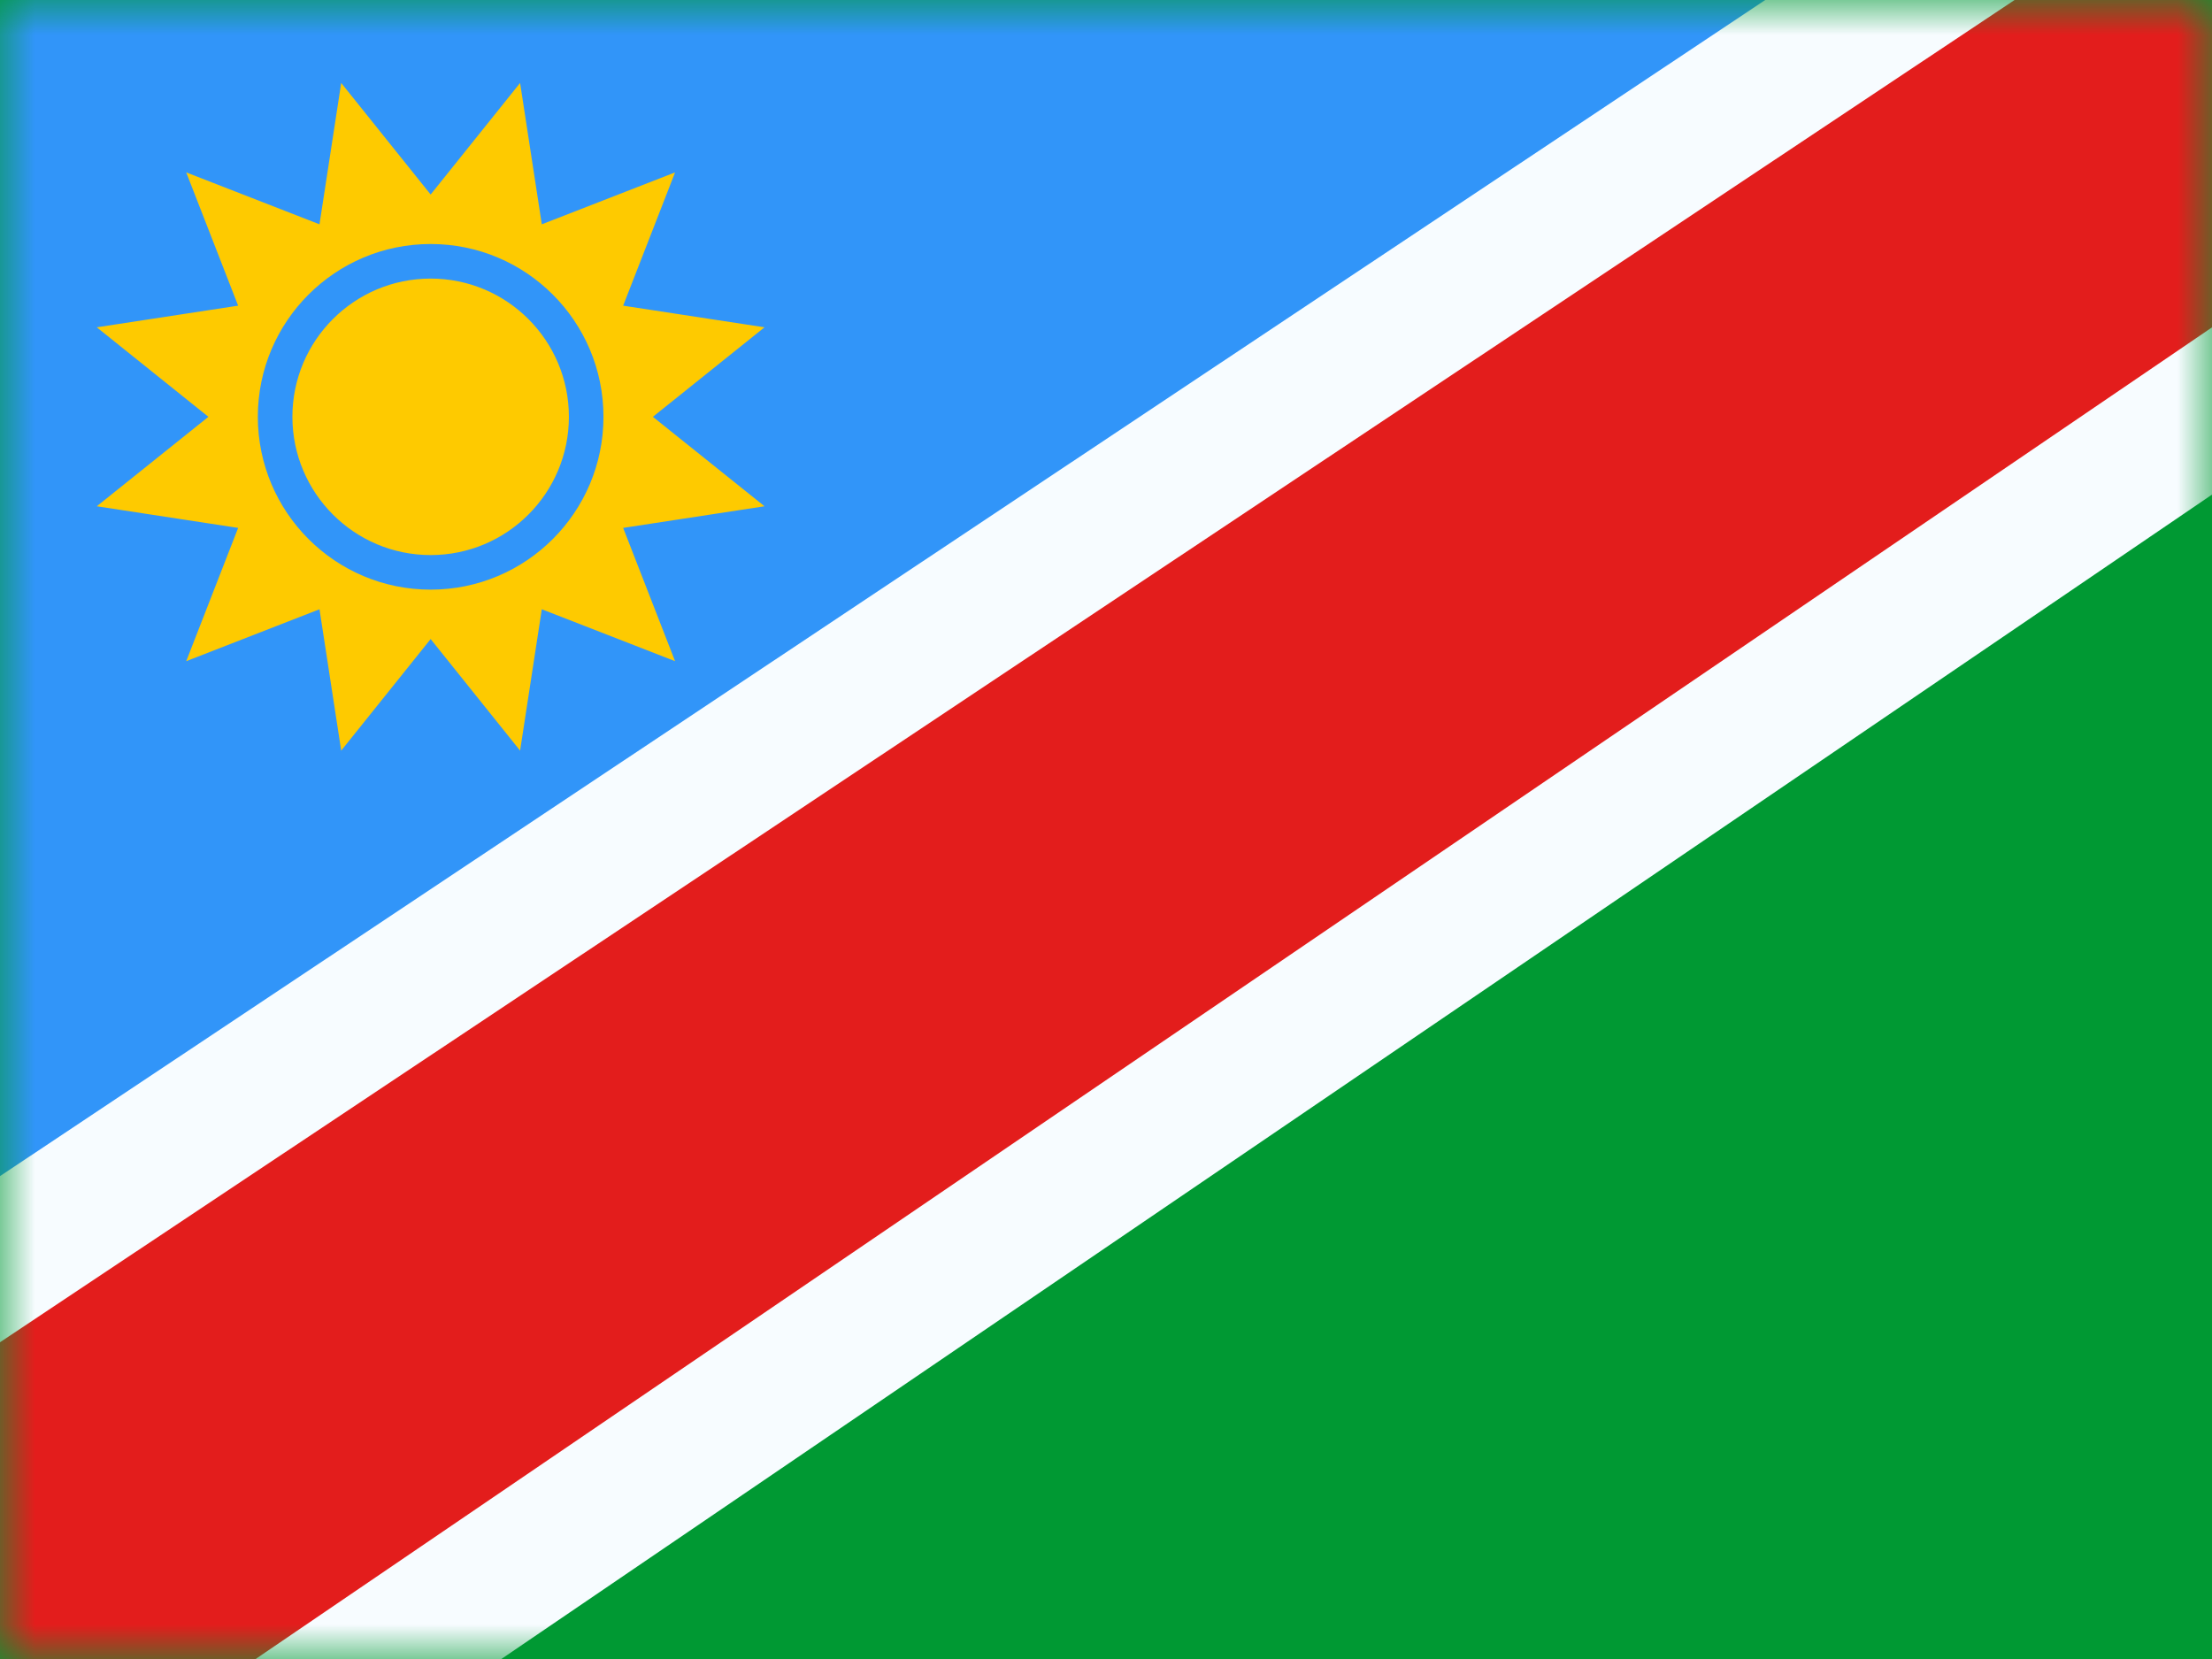
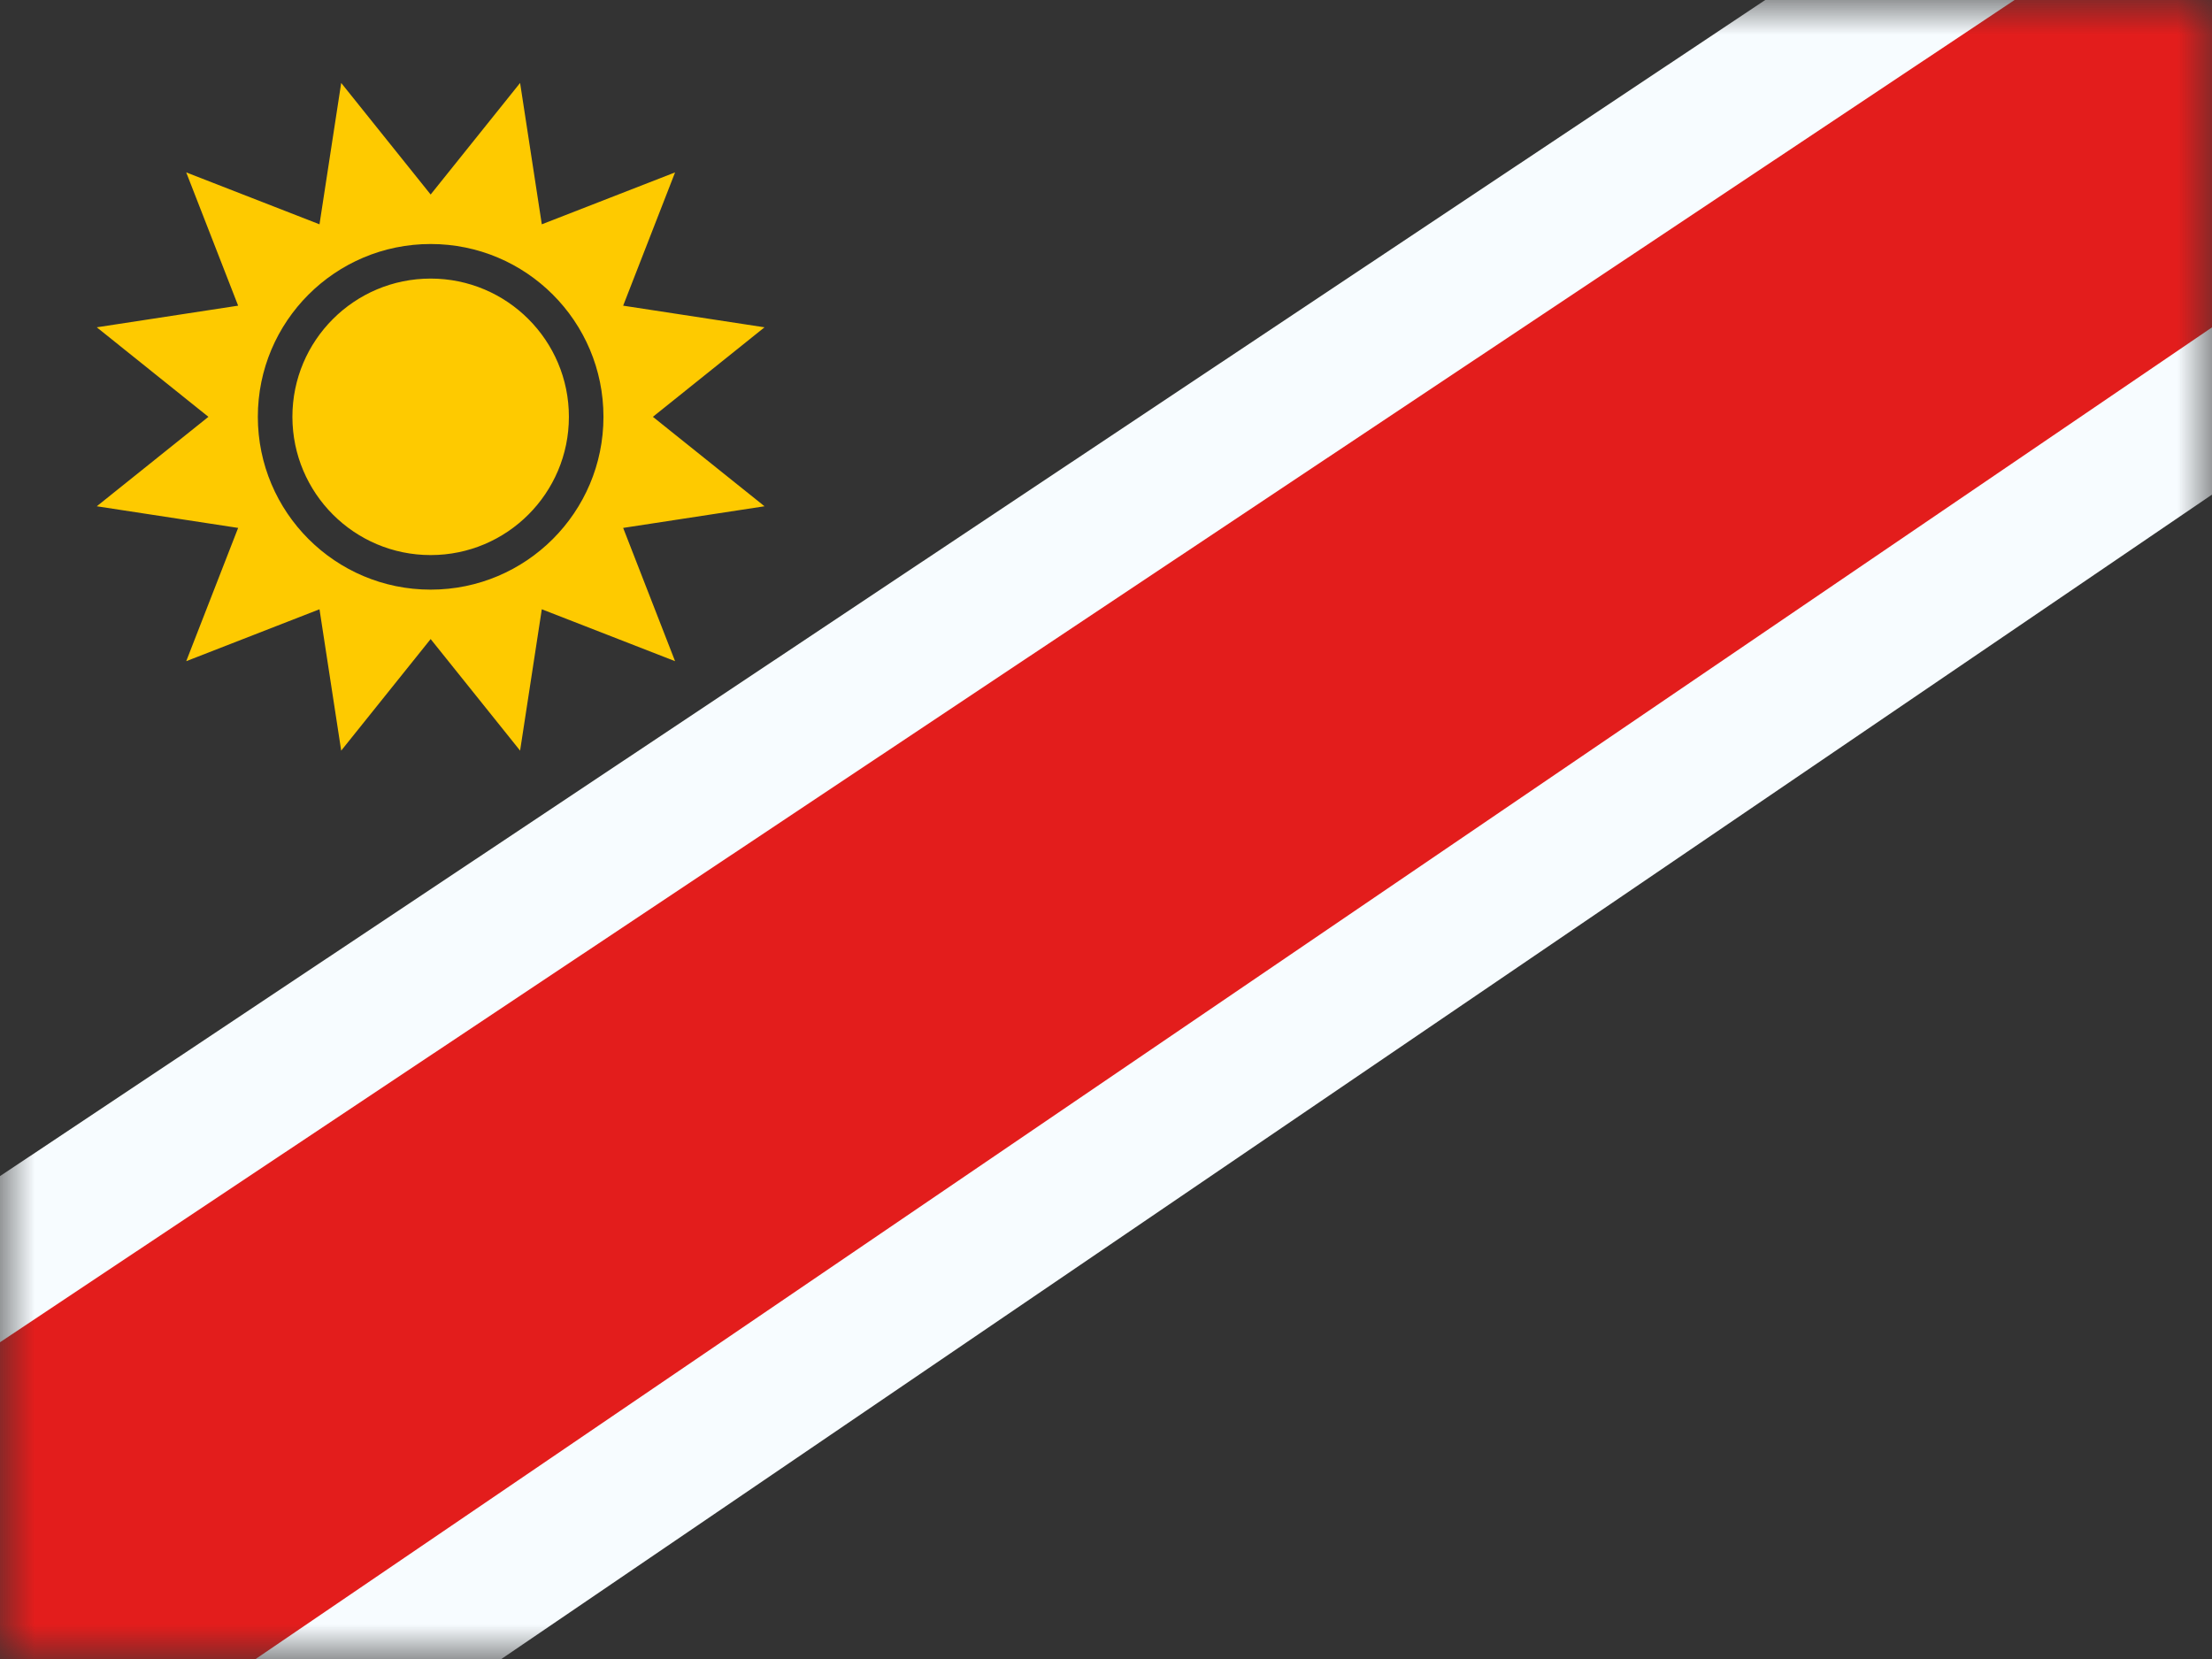
<svg xmlns="http://www.w3.org/2000/svg" width="32" height="24" viewBox="0 0 32 24" fill="none">
  <rect x="0" y="0" width="32" height="24" fill="#333333" stroke="none" />
  <g clip-path="url(#clip0_1979_11990)">
-     <rect width="32" height="24" fill="white" />
-     <path fill-rule="evenodd" clip-rule="evenodd" d="M0 0V24H32V0H0Z" fill="#009933" />
+     <path fill-rule="evenodd" clip-rule="evenodd" d="M0 0H32V0H0Z" fill="#009933" />
    <mask id="mask0_1979_11990" style="mask-type:luminance" maskUnits="userSpaceOnUse" x="0" y="0" width="32" height="24">
      <path fill-rule="evenodd" clip-rule="evenodd" d="M0 0V24H32V0H0Z" fill="white" />
    </mask>
    <g mask="url(#mask0_1979_11990)">
-       <path fill-rule="evenodd" clip-rule="evenodd" d="M0 0V24L32 0H0Z" fill="#3195F9" />
      <path d="M33.26 -2.56L35.602 2.48L35.959 3.25L35.258 3.728L0.426 27.437L-0.482 28.055L-1.012 27.093L-3.878 21.902L-4.323 21.096L-3.557 20.586L31.798 -2.97L32.769 -3.617L33.26 -2.56Z" fill="#E31D1C" stroke="#F7FCFF" stroke-width="2" />
      <path d="M7.838 3.245L9.766 2.494L9.015 4.422L11.06 4.735L9.445 6.03L11.06 7.324L9.015 7.637L9.766 9.565L7.838 8.814L7.524 10.859L6.23 9.245L4.936 10.859L4.622 8.814L2.694 9.565L3.445 7.637L1.4 7.324L3.015 6.03L1.4 4.735L3.445 4.422L2.694 2.494L4.622 3.245L4.936 1.2L6.23 2.814L7.524 1.2L7.838 3.245ZM6.23 3.53C4.85 3.53 3.73 4.649 3.73 6.03C3.731 7.411 4.85 8.53 6.23 8.53C7.611 8.53 8.73 7.41 8.73 6.03C8.73 4.649 7.611 3.53 6.23 3.53ZM6.23 4.03C7.335 4.03 8.23 4.926 8.23 6.03C8.23 7.134 7.335 8.03 6.23 8.03C5.126 8.03 4.231 7.134 4.23 6.03C4.23 4.925 5.126 4.03 6.23 4.03Z" fill="#FECA00" />
    </g>
  </g>
  <defs>
    <clipPath id="clip0_1979_11990">
      <rect width="32" height="24" fill="white" />
    </clipPath>
  </defs>
</svg>